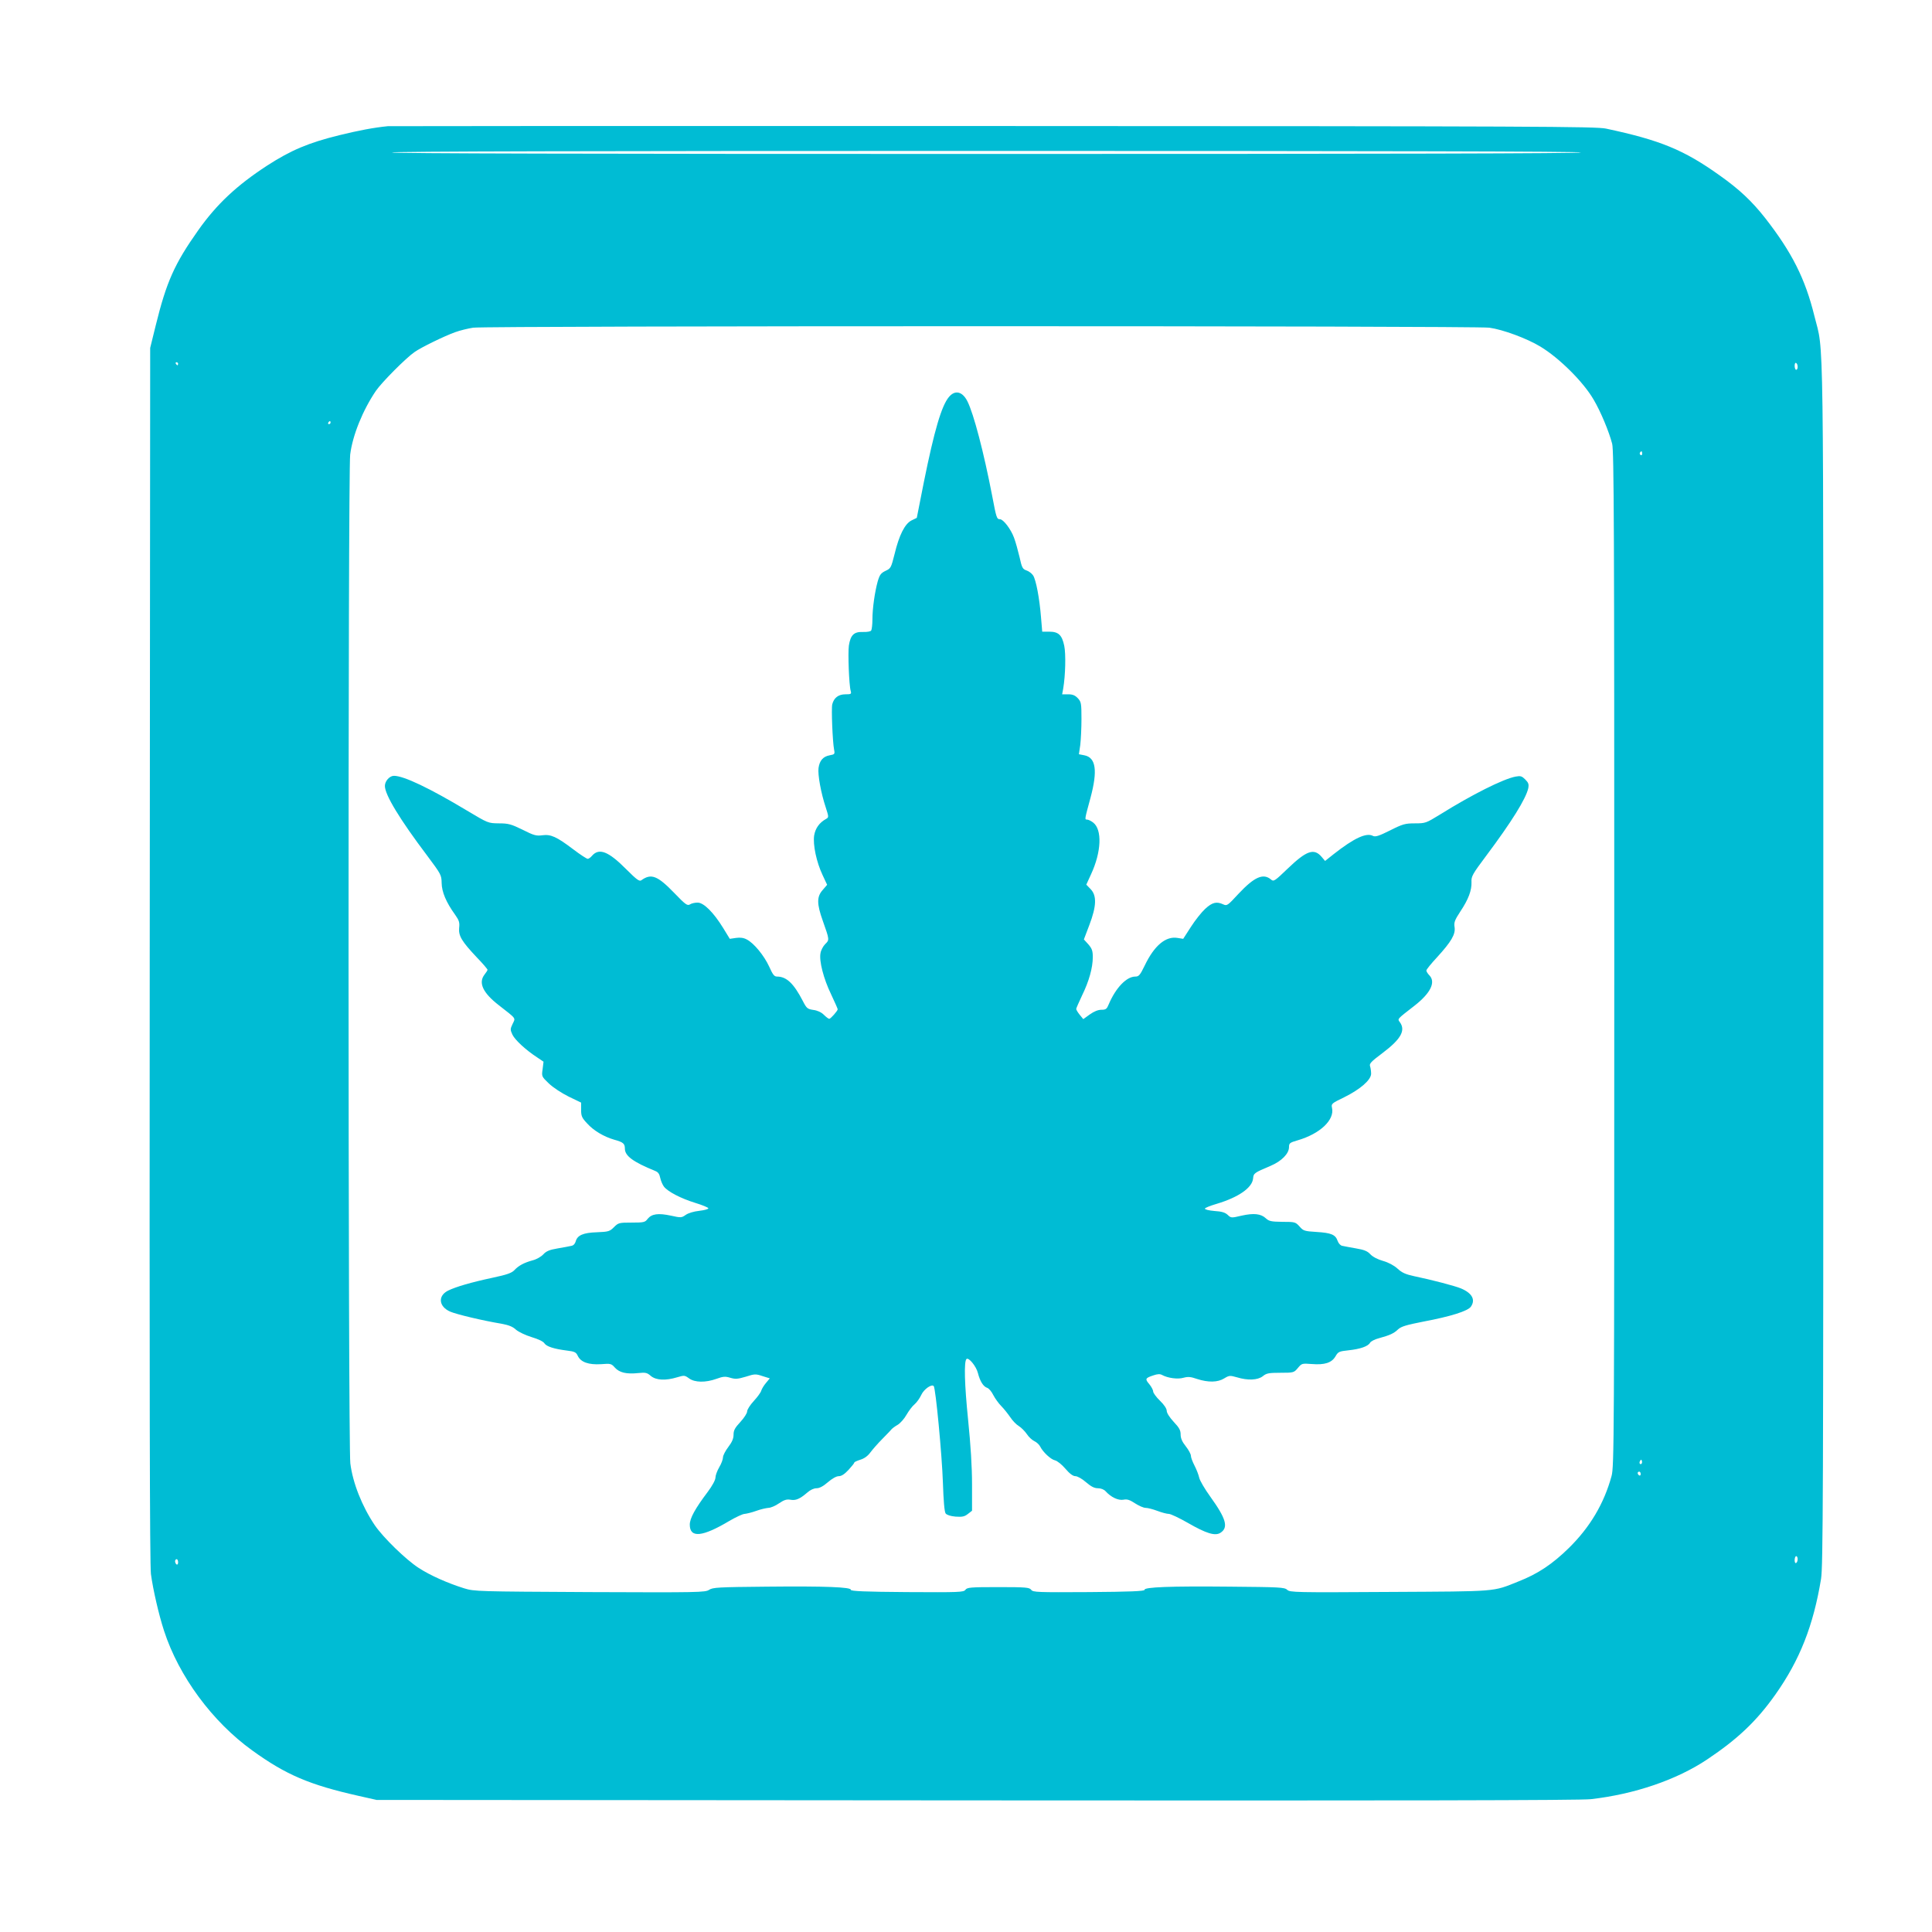
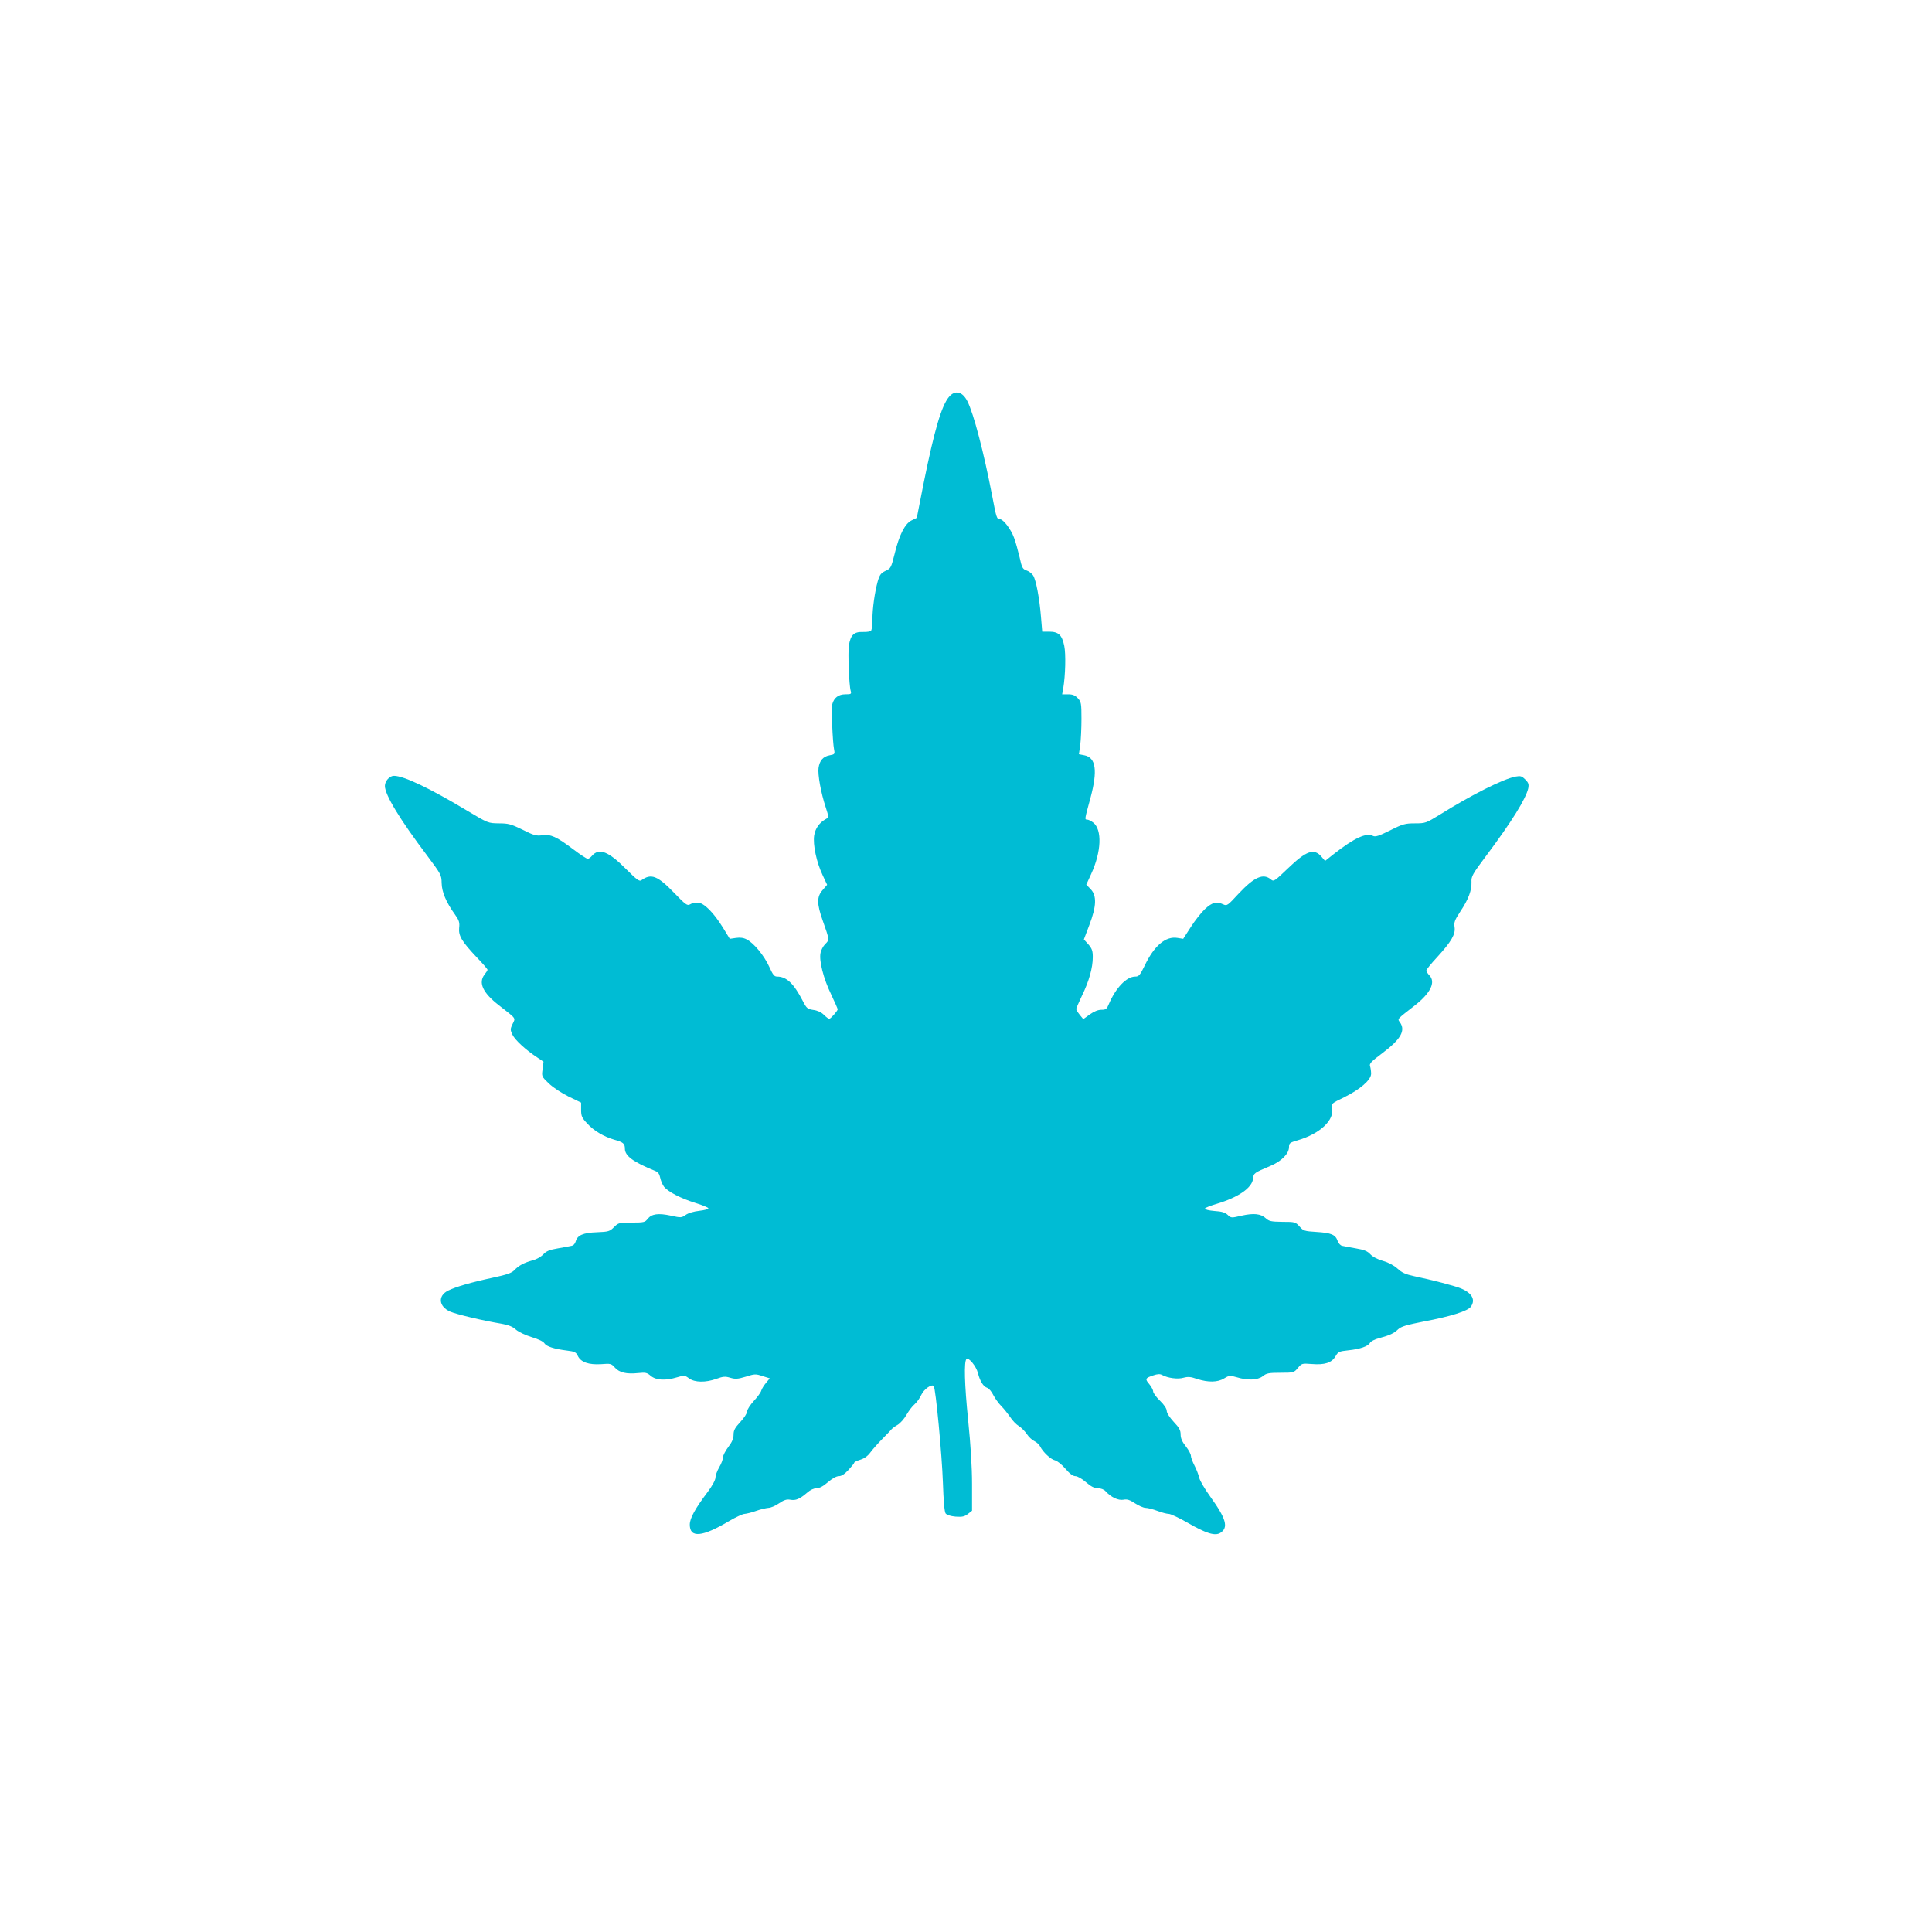
<svg xmlns="http://www.w3.org/2000/svg" version="1.0" width="1280pt" height="1280pt" viewBox="0 0 1280 1280" preserveAspectRatio="xMidYMid meet">
  <g transform="translate(0,1280) scale(0.1,-0.1)" fill="#00bcd4" stroke="none">
-     <path d="M2570 11964 c-93 -9 -197 -29 -323 -60 -203 -50 -319 -99 -477 -201 -201 -131 -334 -255 -457 -429 -157 -222 -210 -341 -281 -629 l-37 -150 -3 -4020 c-2 -2867 0 -4044 8 -4104 14 -103 52 -269 87 -376 98 -301 320 -602 584 -792 224 -162 380 -228 704 -301 l120 -27 3975 -3 c2798 -2 4003 0 4070 8 289 33 568 128 770 263 202 135 328 254 453 431 161 228 251 456 302 766 13 84 15 541 15 4080 0 4367 5 4026 -59 4286 -61 248 -149 422 -326 649 -88 112 -172 191 -302 283 -237 169 -392 233 -753 310 -68 14 -448 16 -4055 17 -2189 1 -3996 0 -4015 -1z m7905 -174 c4 -7 -1312 -10 -3940 -10 -2628 0 -3944 3 -3940 10 4 7 1328 10 3940 10 2612 0 3936 -3 3940 -10z m-608 -1161 c89 -12 249 -71 338 -125 126 -76 286 -235 354 -353 46 -78 101 -210 122 -291 12 -47 14 -561 14 -3415 0 -3178 -1 -3363 -18 -3424 -50 -183 -143 -339 -282 -476 -110 -108 -206 -172 -336 -223 -172 -69 -129 -65 -852 -69 -626 -4 -660 -3 -679 14 -18 17 -49 18 -382 21 -393 4 -567 -3 -563 -21 1 -9 -95 -13 -368 -15 -344 -2 -371 -1 -383 15 -12 16 -34 18 -218 18 -185 0 -207 -2 -218 -18 -12 -16 -40 -17 -387 -15 -276 2 -373 6 -372 15 4 18 -169 25 -557 21 -323 -3 -357 -5 -382 -21 -25 -17 -67 -18 -790 -15 -746 4 -765 4 -833 25 -109 34 -224 85 -301 135 -85 55 -235 201 -291 283 -85 126 -146 281 -162 410 -15 123 -16 6564 -1 6683 16 129 84 295 170 422 39 57 200 219 257 258 44 31 196 105 268 131 33 12 87 25 120 30 93 13 6636 13 6732 0z m-8687 -239 c0 -5 -2 -10 -4 -10 -3 0 -8 5 -11 10 -3 6 -1 10 4 10 6 0 11 -4 11 -10z m10730 -21 c0 -10 -4 -19 -10 -19 -5 0 -10 12 -10 26 0 14 4 23 10 19 6 -3 10 -15 10 -26z m-9720 -369 c0 -5 -5 -10 -11 -10 -5 0 -7 5 -4 10 3 6 8 10 11 10 2 0 4 -4 4 -10z m8690 -206 c0 -8 -5 -12 -10 -9 -6 4 -8 11 -5 16 9 14 15 11 15 -7z m-4 -6691 c-10 -10 -19 5 -10 18 6 11 8 11 12 0 2 -7 1 -15 -2 -18z m-6 -69 c0 -8 -4 -12 -10 -9 -5 3 -10 10 -10 16 0 5 5 9 10 9 6 0 10 -7 10 -16z m1040 -563 c0 -11 -4 -23 -10 -26 -6 -4 -10 5 -10 19 0 14 5 26 10 26 6 0 10 -9 10 -19z m-10730 -22 c0 -11 -4 -17 -10 -14 -5 3 -10 13 -10 21 0 8 5 14 10 14 6 0 10 -9 10 -21z" />
    <path d="M6287 10170 c-49 -58 -97 -221 -167 -568 l-46 -233 -35 -17 c-44 -22 -82 -97 -112 -222 -23 -91 -25 -96 -60 -112 -31 -15 -39 -26 -52 -70 -19 -69 -35 -178 -35 -253 0 -33 -4 -65 -8 -72 -4 -7 -27 -11 -56 -10 -58 2 -81 -20 -92 -90 -7 -50 1 -263 12 -300 6 -21 3 -23 -35 -23 -46 0 -76 -23 -87 -66 -7 -28 2 -248 12 -300 6 -30 4 -32 -29 -38 -44 -8 -67 -35 -74 -84 -6 -44 16 -166 48 -262 20 -62 20 -65 3 -75 -46 -25 -72 -63 -80 -110 -9 -62 15 -176 56 -263 l30 -64 -30 -35 c-39 -44 -39 -91 1 -203 45 -127 45 -127 16 -155 -14 -14 -28 -41 -31 -60 -10 -51 20 -169 70 -272 24 -51 44 -96 44 -100 -1 -11 -47 -63 -56 -63 -5 0 -21 12 -36 27 -17 17 -44 29 -70 32 -38 6 -44 10 -69 59 -60 116 -108 162 -171 162 -19 0 -28 13 -52 66 -33 72 -101 156 -149 180 -20 11 -43 14 -71 10 l-41 -6 -44 72 c-64 104 -129 168 -169 168 -18 0 -41 -5 -51 -12 -17 -10 -29 -2 -103 75 -112 116 -154 132 -219 85 -13 -9 -30 3 -100 73 -118 119 -180 143 -227 89 -9 -11 -22 -20 -28 -20 -7 0 -50 28 -96 63 -111 84 -149 101 -206 93 -39 -5 -55 -1 -130 37 -76 37 -94 42 -157 42 -71 1 -71 1 -210 84 -248 149 -420 231 -485 231 -29 0 -60 -35 -60 -67 0 -59 99 -222 281 -463 91 -122 94 -127 95 -180 1 -59 29 -127 89 -210 27 -38 31 -52 27 -88 -5 -52 17 -89 118 -196 39 -40 70 -77 70 -81 0 -4 -9 -18 -20 -32 -42 -54 -11 -121 95 -203 119 -93 111 -82 91 -124 -16 -34 -16 -38 -1 -71 17 -35 88 -101 163 -150 l43 -29 -6 -49 c-7 -48 -7 -49 41 -95 28 -27 85 -64 131 -87 l83 -40 0 -48 c0 -41 5 -53 40 -90 43 -48 111 -88 180 -108 59 -16 70 -26 70 -59 0 -48 54 -88 201 -148 19 -7 28 -20 33 -45 4 -19 15 -46 25 -59 27 -34 112 -78 209 -108 46 -14 84 -30 85 -35 1 -6 -26 -13 -60 -17 -37 -4 -73 -15 -90 -27 -27 -19 -31 -20 -98 -5 -84 18 -127 12 -154 -21 -17 -23 -25 -25 -106 -25 -83 0 -88 -1 -117 -30 -28 -28 -36 -31 -113 -34 -92 -3 -130 -20 -141 -61 -4 -15 -15 -27 -28 -29 -11 -3 -52 -10 -91 -17 -54 -9 -76 -18 -96 -40 -14 -15 -45 -33 -70 -39 -58 -16 -93 -35 -121 -65 -18 -19 -49 -30 -143 -50 -145 -31 -247 -61 -297 -86 -69 -35 -61 -106 15 -139 42 -18 213 -59 339 -80 48 -9 75 -19 97 -40 18 -15 62 -36 104 -49 44 -13 77 -29 84 -41 14 -21 63 -37 150 -48 50 -6 60 -11 71 -35 20 -42 72 -60 154 -55 64 5 68 4 92 -23 30 -33 76 -44 154 -36 49 5 59 3 84 -19 35 -29 98 -32 174 -9 47 14 50 14 79 -7 38 -28 110 -29 182 -3 44 16 58 17 91 7 34 -10 49 -9 103 7 59 19 66 19 111 4 l48 -15 -24 -29 c-14 -16 -28 -39 -32 -51 -3 -13 -26 -44 -50 -70 -24 -26 -44 -57 -44 -69 0 -12 -20 -43 -45 -70 -36 -39 -45 -55 -45 -84 0 -26 -10 -49 -35 -82 -19 -25 -35 -56 -35 -68 0 -13 -11 -43 -25 -66 -14 -24 -25 -55 -25 -69 0 -15 -21 -54 -51 -94 -83 -110 -119 -175 -119 -217 0 -90 82 -83 263 25 43 25 88 46 100 46 12 1 47 9 77 20 30 11 67 19 81 20 14 0 46 13 70 30 34 23 51 28 75 24 36 -7 63 5 112 47 20 18 44 29 62 29 19 0 44 13 75 40 28 24 56 40 72 40 18 0 38 13 65 42 21 23 38 44 38 48 0 4 18 12 40 19 26 8 49 24 67 49 15 20 50 60 78 88 27 28 55 56 60 63 6 7 24 21 42 31 17 10 44 40 59 67 15 26 39 58 54 70 14 12 34 40 44 62 17 37 68 73 82 58 13 -12 55 -459 61 -640 4 -120 10 -193 18 -204 8 -10 32 -18 66 -21 45 -3 59 0 82 18 l27 21 0 175 c0 116 -9 259 -26 427 -24 236 -28 386 -11 403 14 14 65 -48 76 -93 14 -55 36 -90 62 -98 11 -4 29 -25 40 -48 12 -23 36 -56 53 -73 17 -17 43 -50 59 -73 15 -23 40 -49 57 -59 16 -10 40 -34 53 -53 12 -19 35 -40 50 -47 15 -7 32 -23 38 -35 19 -38 71 -86 98 -92 15 -3 46 -28 69 -55 29 -34 51 -50 67 -50 13 0 44 -17 70 -40 34 -29 55 -40 79 -40 20 0 40 -8 51 -20 36 -40 84 -62 118 -56 25 5 42 -1 77 -24 25 -16 56 -30 70 -30 14 0 49 -9 78 -20 29 -11 63 -20 76 -20 12 0 69 -27 125 -59 123 -71 182 -89 217 -66 54 35 38 93 -68 240 -36 50 -69 106 -73 125 -4 19 -18 55 -31 80 -13 25 -24 54 -24 65 0 11 -15 39 -34 63 -24 30 -34 53 -34 78 0 28 -9 45 -46 84 -27 29 -46 59 -46 72 0 15 -17 41 -45 68 -25 24 -45 52 -45 61 0 10 -12 32 -26 49 -29 34 -27 40 28 58 26 9 43 10 56 3 40 -22 106 -30 143 -19 30 8 47 7 90 -8 74 -24 137 -23 180 4 33 20 38 20 84 7 72 -22 137 -19 171 7 24 20 40 23 117 23 88 0 90 1 116 32 25 30 27 31 92 26 85 -7 132 8 157 51 18 31 24 33 87 40 76 8 129 26 142 50 5 9 31 23 59 30 73 20 99 32 127 59 21 19 55 29 167 51 181 34 295 70 315 99 32 46 8 90 -66 121 -38 16 -194 57 -310 81 -56 12 -81 23 -110 50 -23 21 -60 41 -96 51 -35 10 -68 27 -84 44 -19 21 -41 30 -95 39 -38 7 -79 14 -91 17 -12 2 -25 16 -31 33 -14 41 -42 53 -140 59 -79 5 -87 7 -112 36 -27 30 -31 31 -114 31 -74 1 -88 4 -109 23 -33 31 -80 36 -161 18 -68 -16 -70 -16 -92 5 -17 16 -40 23 -89 26 -36 3 -64 10 -62 16 1 5 36 19 77 31 144 43 236 106 242 168 3 35 7 38 116 84 73 31 122 81 122 124 0 26 5 30 57 45 148 43 246 135 228 215 -6 27 -3 30 80 70 107 53 177 114 179 155 0 17 -3 39 -7 51 -6 17 6 30 82 87 121 91 155 149 116 204 -17 24 -23 17 99 112 103 81 139 153 97 198 -12 12 -21 27 -21 33 0 7 32 46 71 88 94 103 123 152 116 199 -5 31 0 46 38 104 54 81 76 140 74 195 -2 37 5 51 98 175 167 223 262 376 278 446 5 27 2 37 -20 59 -22 22 -31 25 -63 19 -82 -15 -291 -120 -504 -253 -90 -55 -94 -57 -164 -57 -64 0 -80 -4 -165 -47 -74 -37 -97 -44 -113 -36 -43 23 -124 -14 -259 -120 l-58 -46 -22 26 c-51 61 -101 43 -227 -78 -83 -80 -92 -86 -108 -72 -52 45 -111 19 -217 -94 -71 -77 -76 -81 -100 -70 -45 21 -73 14 -120 -29 -24 -22 -67 -76 -95 -120 l-51 -79 -38 6 c-78 13 -154 -51 -217 -183 -31 -64 -39 -73 -62 -73 -59 0 -130 -75 -176 -183 -13 -32 -19 -37 -49 -37 -22 0 -49 -11 -77 -31 l-43 -31 -23 28 c-13 16 -23 33 -24 39 0 5 18 45 39 90 46 94 71 183 71 254 0 41 -5 56 -29 84 l-30 33 36 95 c48 126 50 195 9 238 l-29 30 32 70 c68 147 74 294 14 341 -14 11 -32 20 -41 20 -17 0 -16 1 23 145 48 180 36 266 -41 281 l-36 7 9 61 c4 33 8 111 8 173 0 104 -2 113 -24 137 -18 19 -34 26 -64 26 l-40 0 7 38 c15 89 18 229 7 283 -15 72 -38 94 -100 94 l-46 0 -8 95 c-10 126 -33 247 -52 277 -9 14 -29 29 -45 34 -25 9 -30 18 -45 87 -10 42 -26 101 -37 130 -21 57 -71 122 -93 122 -21 0 -24 9 -51 152 -56 291 -123 547 -165 630 -33 65 -82 76 -122 28z" />
  </g>
</svg>